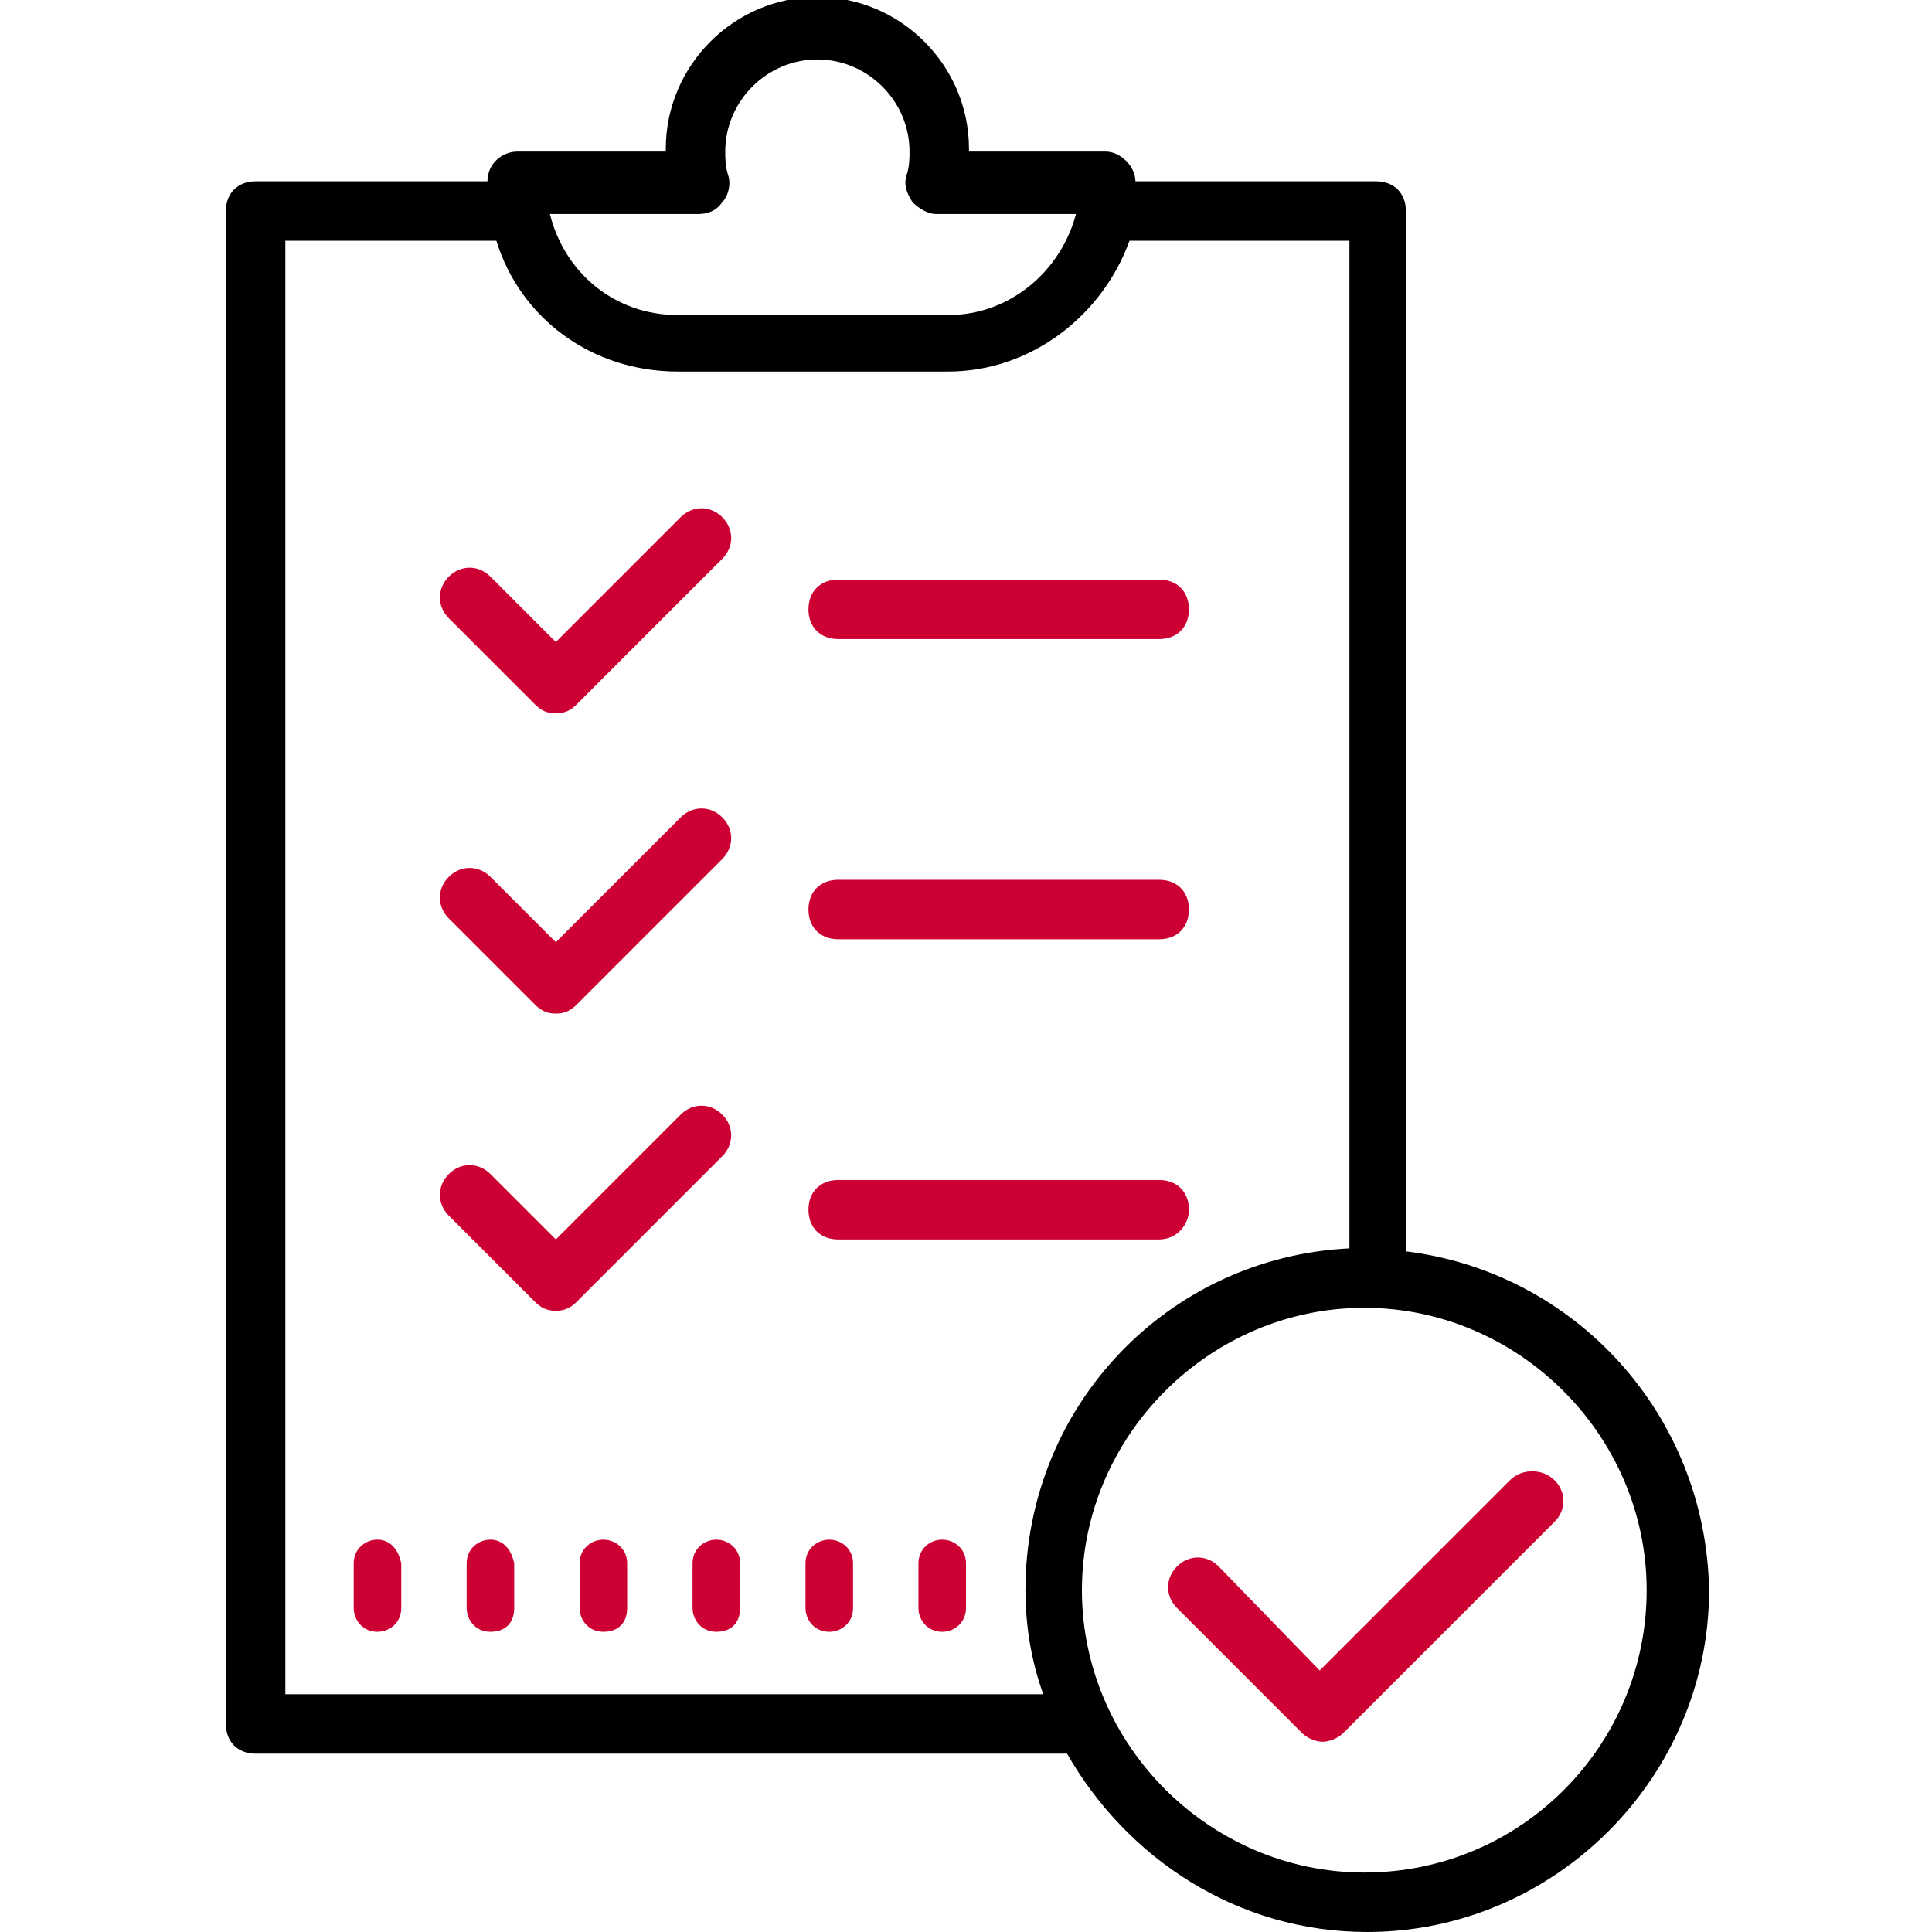
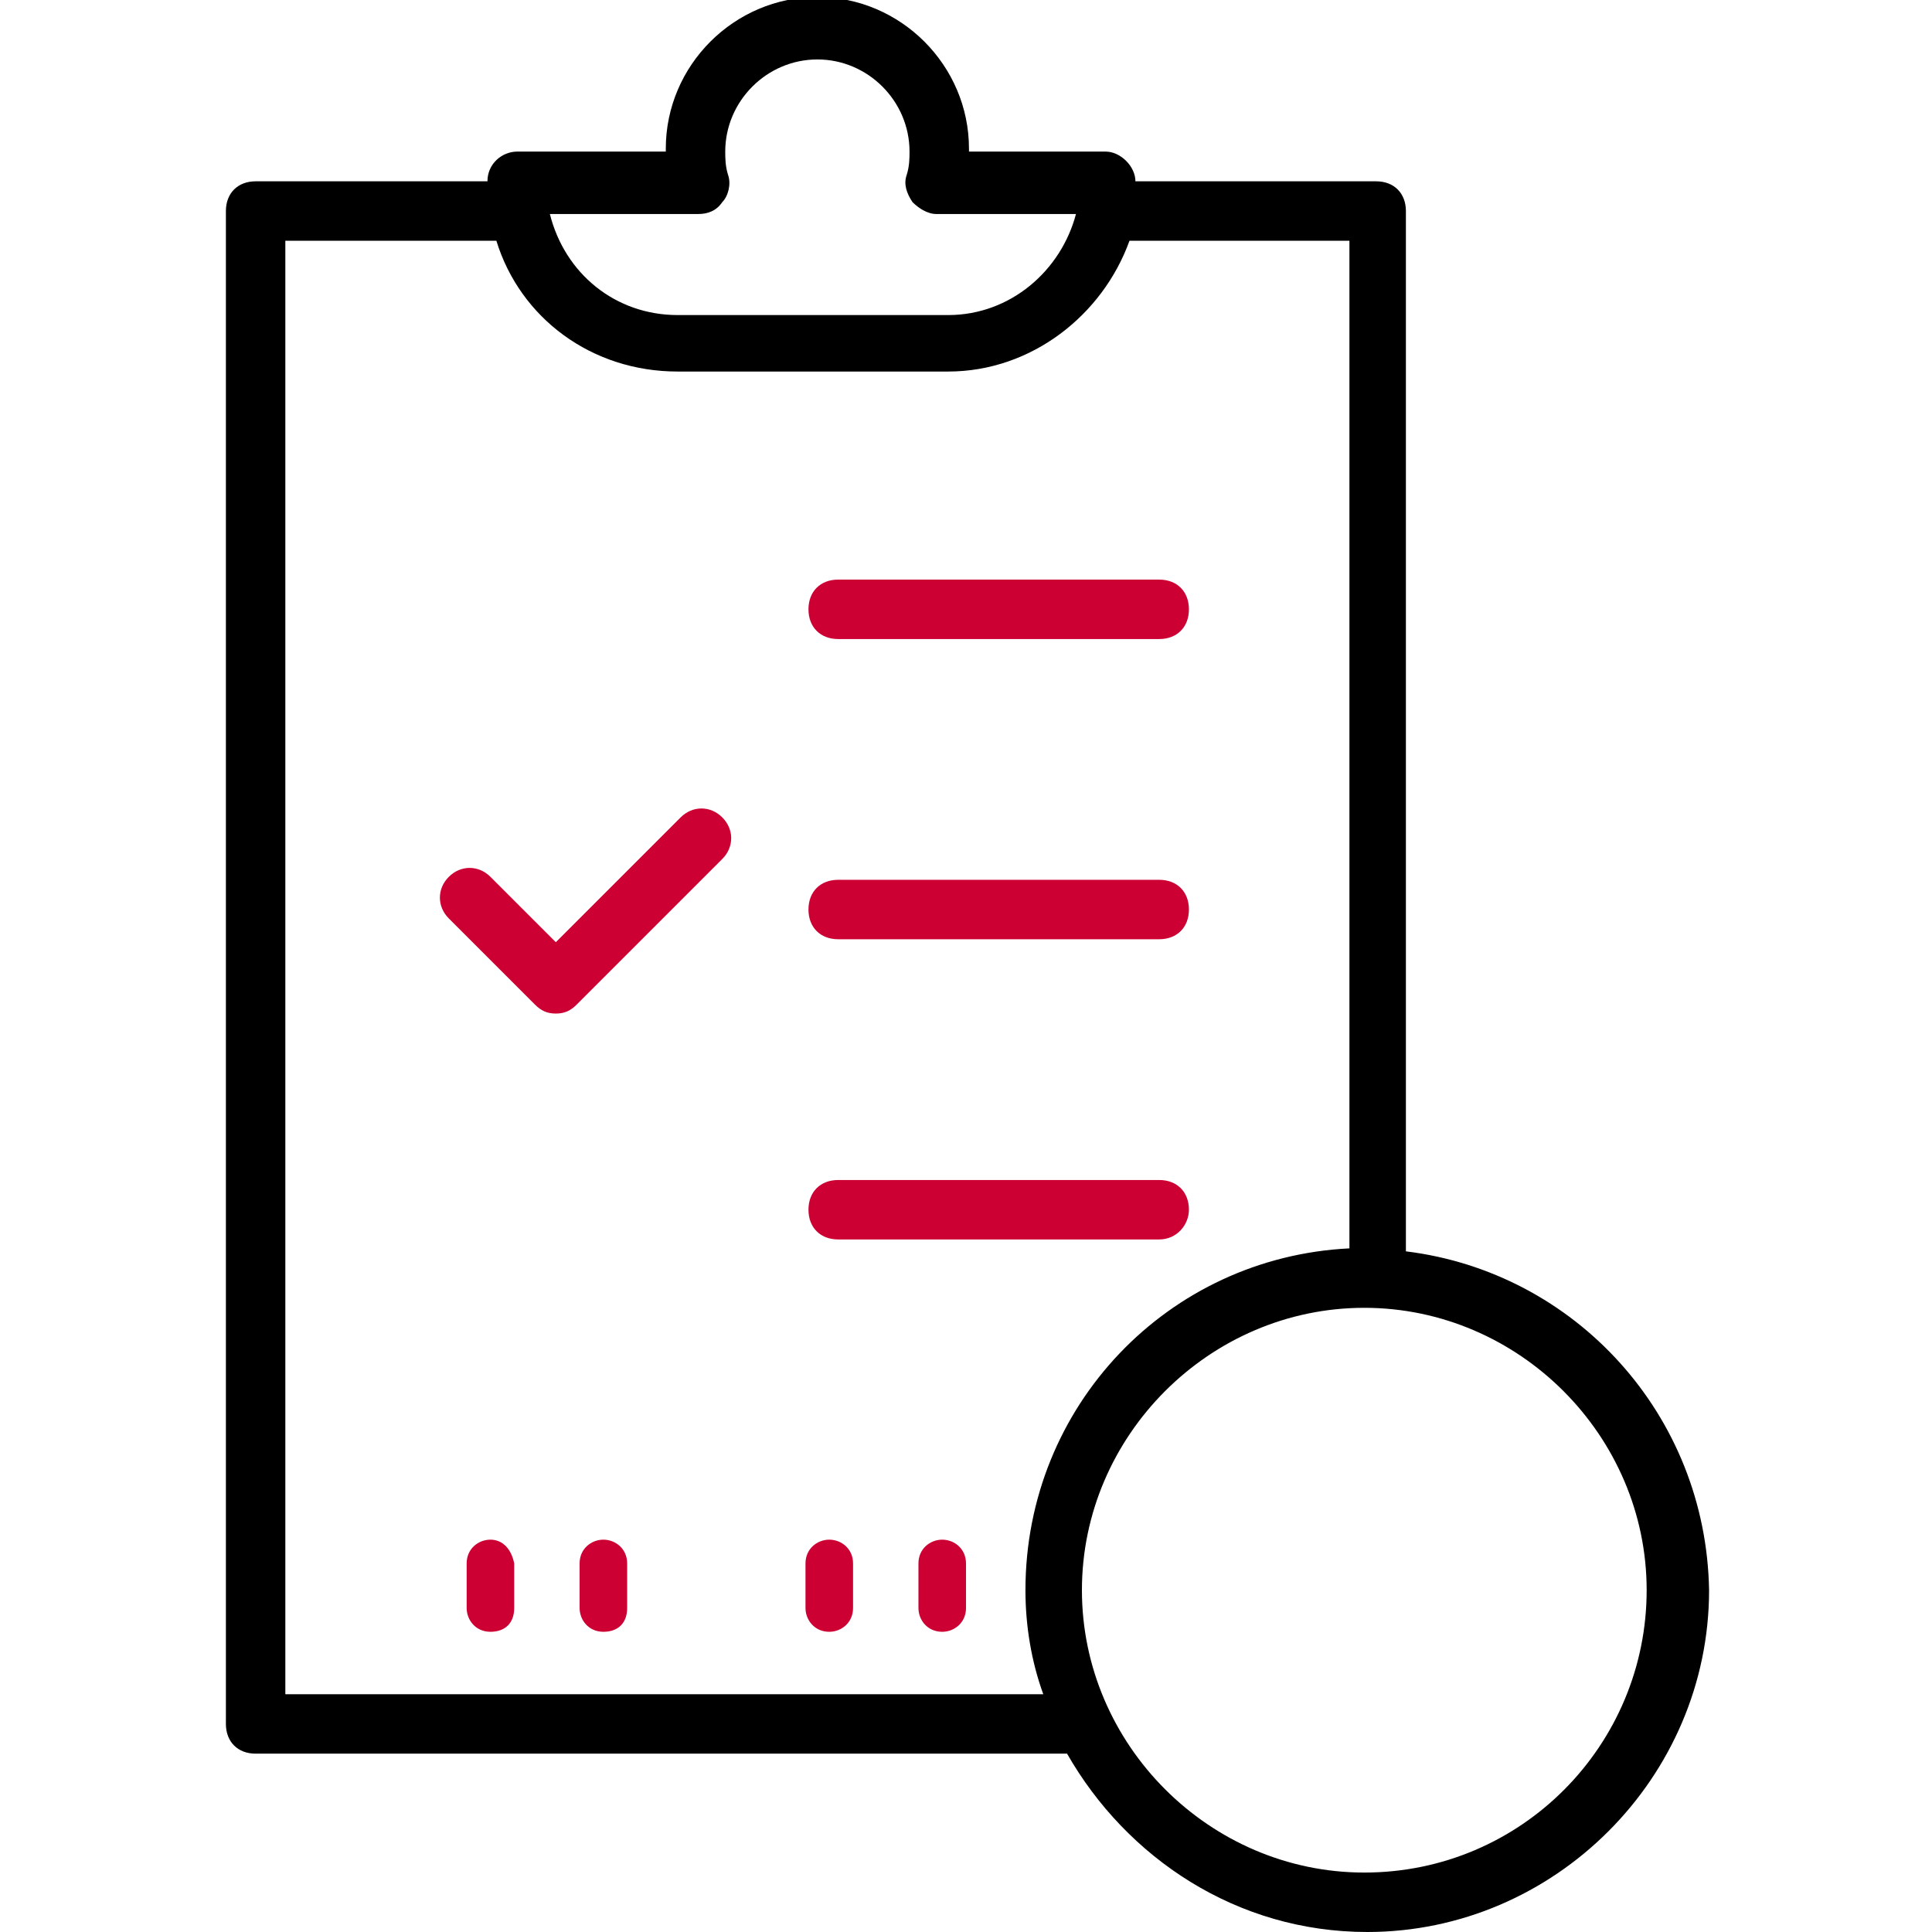
<svg xmlns="http://www.w3.org/2000/svg" width="65" height="65" viewBox="0 0 65 65" fill="none">
  <g clip-path="url(#clip0_653_1475)">
    <path d="M47.3 42.1V7.1C47.3 6.5 46.9 6.1 46.3 6.1H38.2C38.2 5.6 37.7 5.1 37.2 5.1H32.6C32.6 5.1 32.6 5.1 32.6 5C32.6 2.2 30.3 -0.1 27.5 -0.1C24.7 -0.1 22.4 2.2 22.4 5C22.4 5 22.4 5 22.4 5.1H17.4C16.9 5.1 16.4 5.5 16.4 6.1H8.6C8 6.1 7.6 6.5 7.6 7.1V58C7.6 58.6 8 59 8.6 59H35.9C37.9 62.5 41.6 65 46 65C52.3 65 57.5 59.8 57.5 53.5C57.4 47.6 53 42.8 47.3 42.1ZM23.5 7.2C23.8 7.2 24.1 7.1 24.3 6.8C24.5 6.6 24.6 6.2 24.5 5.9C24.4 5.6 24.4 5.3 24.4 5.1C24.4 3.4 25.8 2 27.5 2C29.2 2 30.6 3.4 30.6 5.1C30.6 5.3 30.6 5.6 30.5 5.9C30.4 6.2 30.5 6.5 30.7 6.8C30.9 7 31.2 7.2 31.5 7.2H36.2C35.7 9.1 34 10.6 31.9 10.6H22.8C20.7 10.6 19 9.2 18.5 7.2H23.5ZM9.6 57V8.1H16.7C17.5 10.7 19.9 12.5 22.8 12.5H31.9C34.7 12.5 37.1 10.6 38 8.1H45.4V42C39.3 42.3 34.5 47.3 34.5 53.5C34.5 54.7 34.7 55.9 35.1 57H9.6ZM45.9 63C40.7 63 36.4 58.7 36.4 53.5C36.4 48.3 40.7 44 45.9 44C51.1 44 55.4 48.3 55.4 53.5C55.4 58.7 51.2 63 45.9 63Z" fill="black" />
-     <path d="M18.7 24C18.4 24 18.2 23.9 18 23.7L15.1 20.8C14.7 20.4 14.7 19.8 15.1 19.4C15.5 19 16.1 19 16.5 19.4L18.7 21.6L22.9 17.4C23.3 17 23.9 17 24.3 17.4C24.7 17.8 24.7 18.4 24.3 18.8L19.4 23.7C19.2 23.9 19 24 18.7 24Z" fill="#CC0033" />
    <path d="M18.7 34.1C18.4 34.1 18.2 34 18 33.8L15.1 30.9C14.7 30.5 14.7 29.9 15.1 29.5C15.5 29.1 16.1 29.1 16.5 29.5L18.7 31.7L22.9 27.5C23.3 27.1 23.9 27.1 24.3 27.5C24.7 27.9 24.7 28.5 24.3 28.9L19.4 33.8C19.2 34 19 34.1 18.7 34.1Z" fill="#CC0033" />
-     <path d="M18.7 44.1C18.4 44.1 18.2 44 18 43.8L15.1 40.9C14.7 40.5 14.7 39.9 15.1 39.5C15.5 39.1 16.1 39.1 16.5 39.5L18.7 41.7L22.9 37.5C23.3 37.1 23.9 37.1 24.3 37.5C24.7 37.9 24.7 38.5 24.3 38.9L19.4 43.8C19.2 44 19 44.1 18.7 44.1Z" fill="#CC0033" />
    <path d="M39 21.5H28.2C27.6 21.5 27.2 21.1 27.2 20.5C27.2 19.9 27.6 19.5 28.2 19.5H39C39.6 19.5 40 19.9 40 20.5C40 21.1 39.6 21.5 39 21.5Z" fill="#CC0033" />
    <path d="M39 31.6H28.2C27.6 31.6 27.2 31.2 27.2 30.6C27.2 30 27.6 29.6 28.2 29.6H39C39.6 29.6 40 30 40 30.6C40 31.2 39.6 31.6 39 31.6Z" fill="#CC0033" />
    <path d="M39 41.7H28.2C27.6 41.7 27.2 41.3 27.2 40.7C27.2 40.1 27.6 39.7 28.2 39.7H39C39.6 39.7 40 40.1 40 40.7C40 41.2 39.6 41.7 39 41.7Z" fill="#CC0033" />
-     <path d="M12.7 51.8C12.3 51.8 11.9 52.1 11.9 52.6V54.1C11.9 54.5 12.2 54.9 12.7 54.9C13.1 54.9 13.5 54.6 13.5 54.1V52.6C13.4 52.1 13.1 51.8 12.7 51.8Z" fill="#CC0033" />
    <path d="M16.5 51.8C16.1 51.8 15.7 52.1 15.7 52.6V54.1C15.7 54.5 16 54.9 16.5 54.9C17 54.9 17.3 54.6 17.3 54.1V52.6C17.2 52.1 16.9 51.8 16.5 51.8Z" fill="#CC0033" />
    <path d="M20.3 51.8C19.9 51.8 19.5 52.1 19.5 52.6V54.1C19.5 54.5 19.8 54.9 20.3 54.9C20.8 54.9 21.1 54.6 21.1 54.1V52.6C21.1 52.1 20.7 51.8 20.3 51.8Z" fill="#CC0033" />
-     <path d="M24.1 51.8C23.7 51.8 23.3 52.1 23.3 52.6V54.1C23.3 54.5 23.6 54.9 24.1 54.9C24.6 54.9 24.9 54.6 24.9 54.1V52.6C24.9 52.1 24.5 51.8 24.1 51.8Z" fill="#CC0033" />
    <path d="M27.9 51.8C27.5 51.8 27.1 52.1 27.1 52.6V54.1C27.1 54.5 27.4 54.9 27.9 54.9C28.3 54.9 28.7 54.6 28.7 54.1V52.6C28.7 52.1 28.3 51.8 27.9 51.8Z" fill="#CC0033" />
    <path d="M31.7 51.8C31.3 51.8 30.9 52.1 30.9 52.6V54.1C30.9 54.5 31.2 54.9 31.7 54.9C32.1 54.9 32.5 54.6 32.5 54.1V52.6C32.5 52.1 32.1 51.8 31.7 51.8Z" fill="#CC0033" />
-     <path d="M50.8 49.8L44.4 56.2L41 52.7C40.6 52.3 40 52.3 39.6 52.7C39.2 53.1 39.2 53.7 39.6 54.1L43.8 58.3C44 58.5 44.3 58.6 44.5 58.6C44.7 58.6 45 58.5 45.2 58.3L52.3 51.2C52.7 50.8 52.7 50.2 52.3 49.8C51.9 49.4 51.2 49.4 50.8 49.8Z" fill="#CC0033" />
  </g>
  <defs>
    <clipPath id="clip0_653_1475">
      <rect width="65" height="65" fill="white" />
    </clipPath>
  </defs>
</svg>